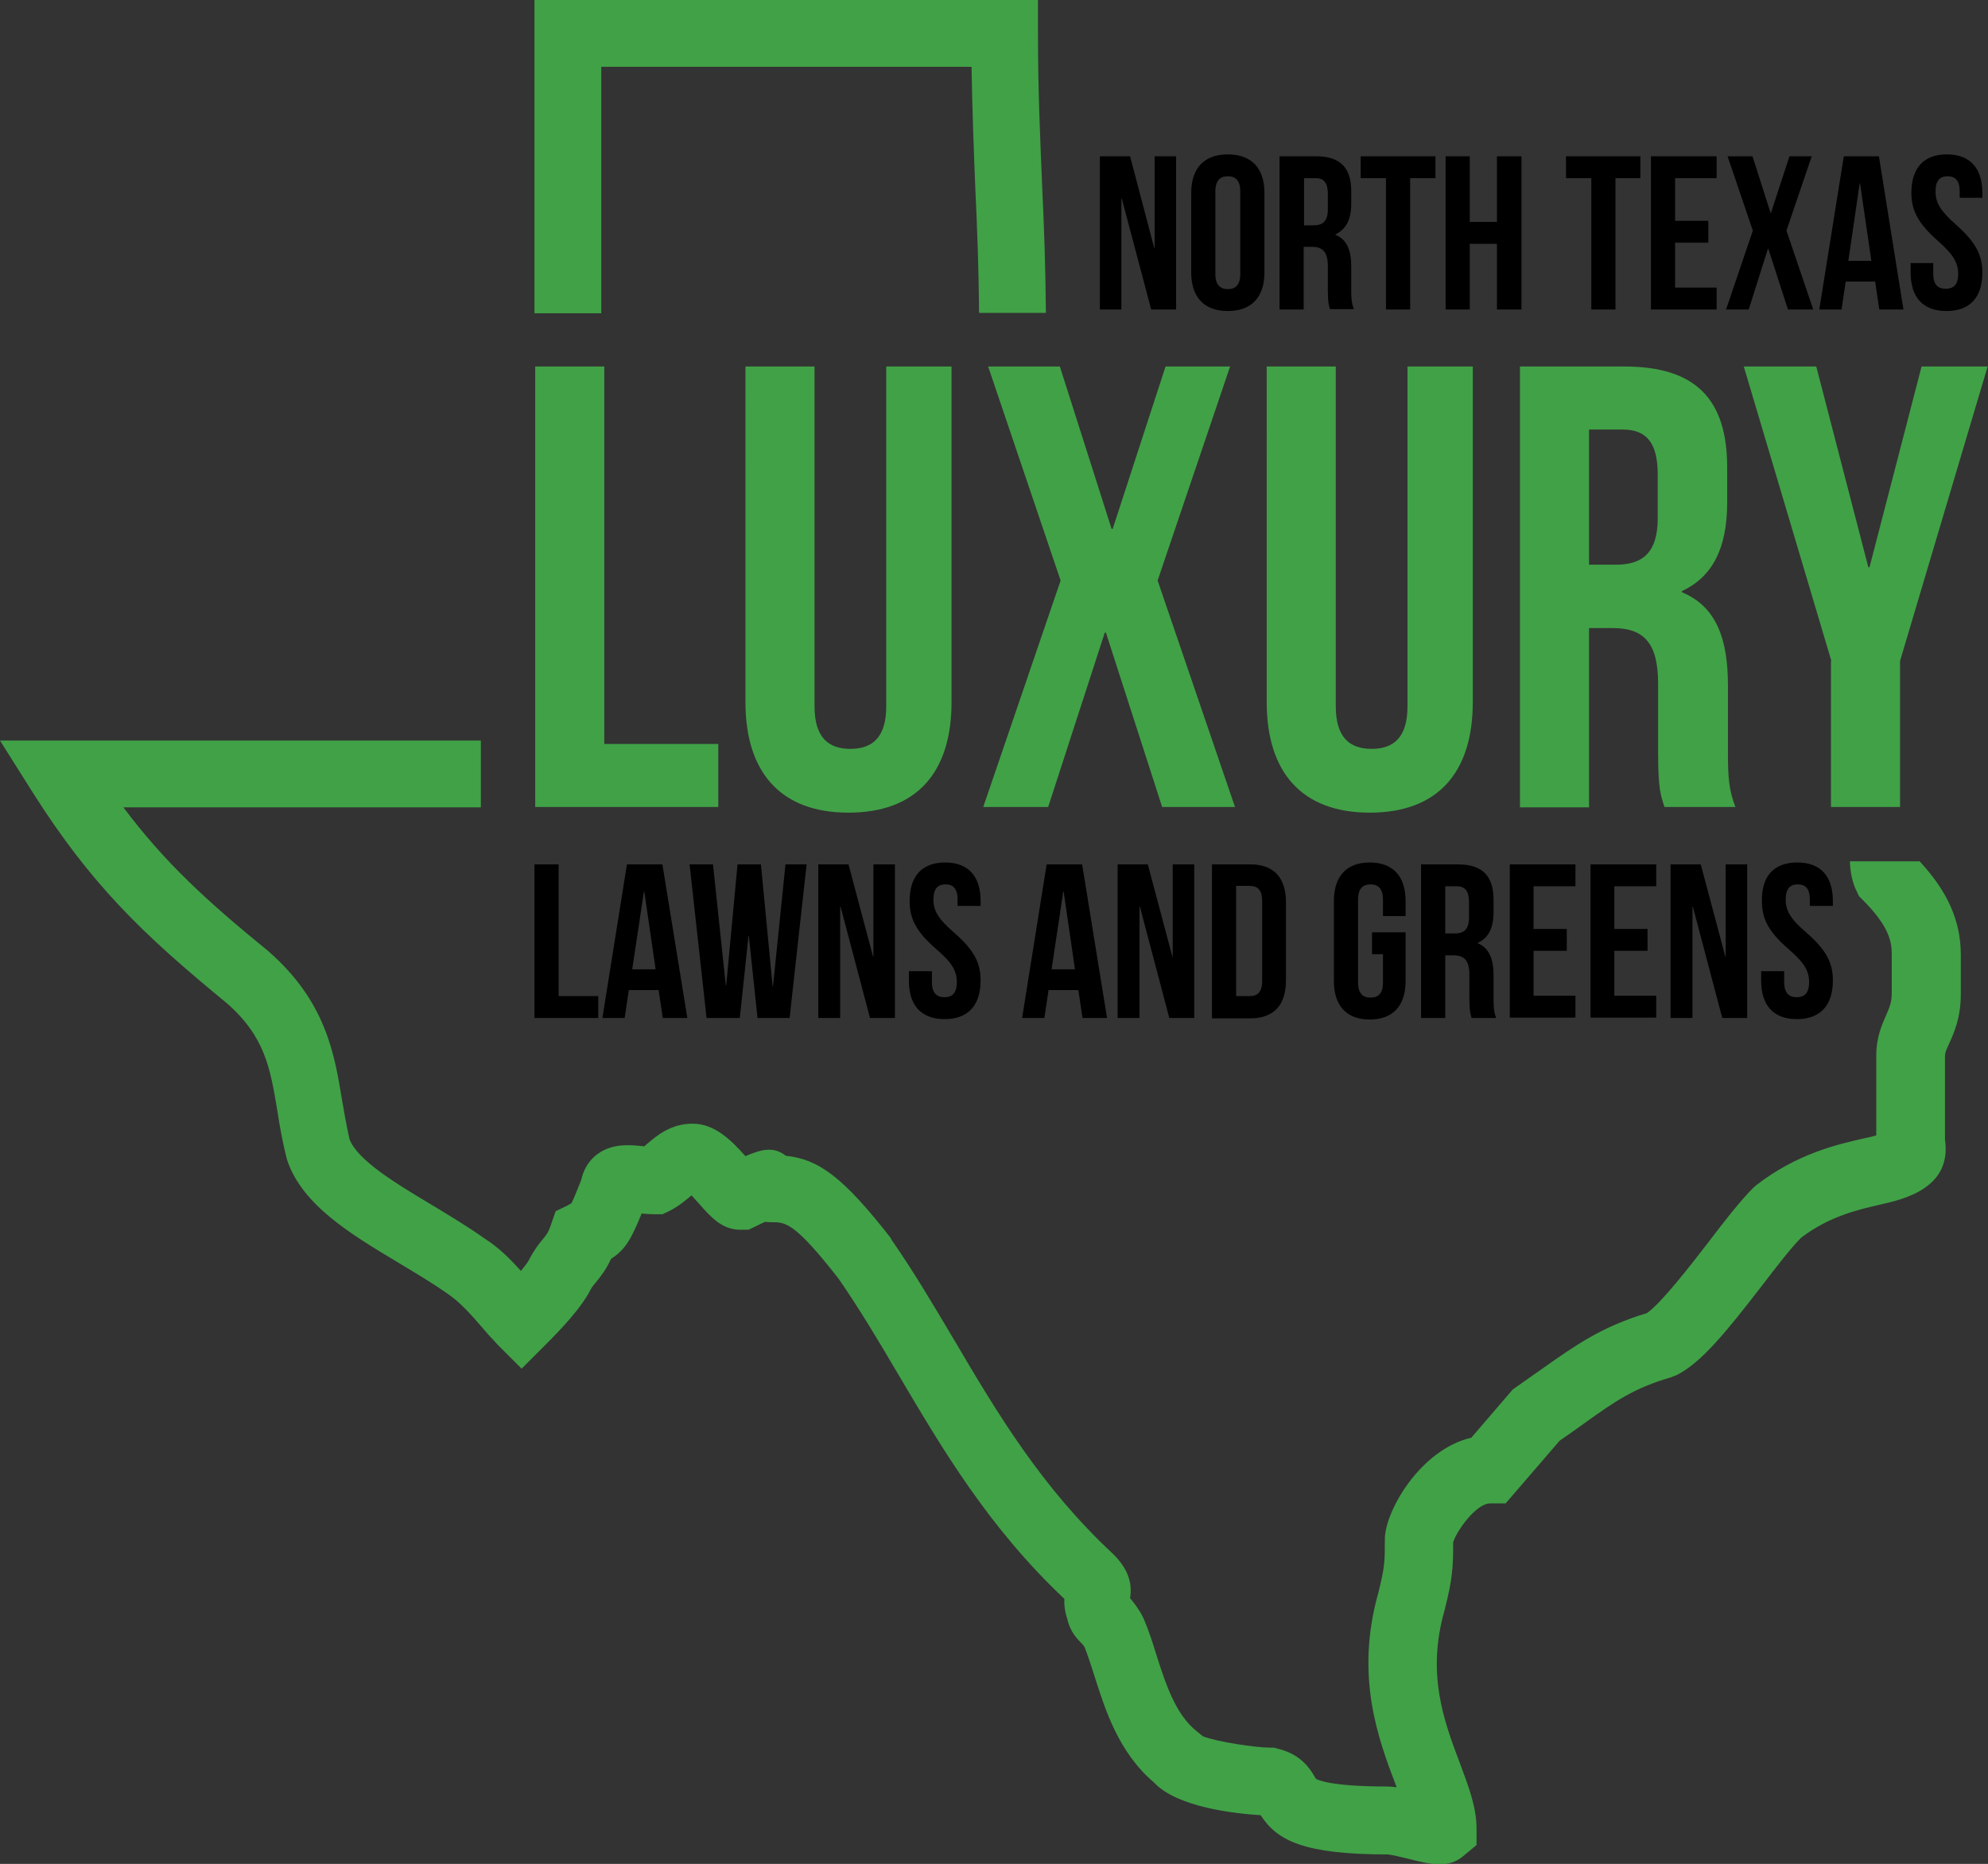
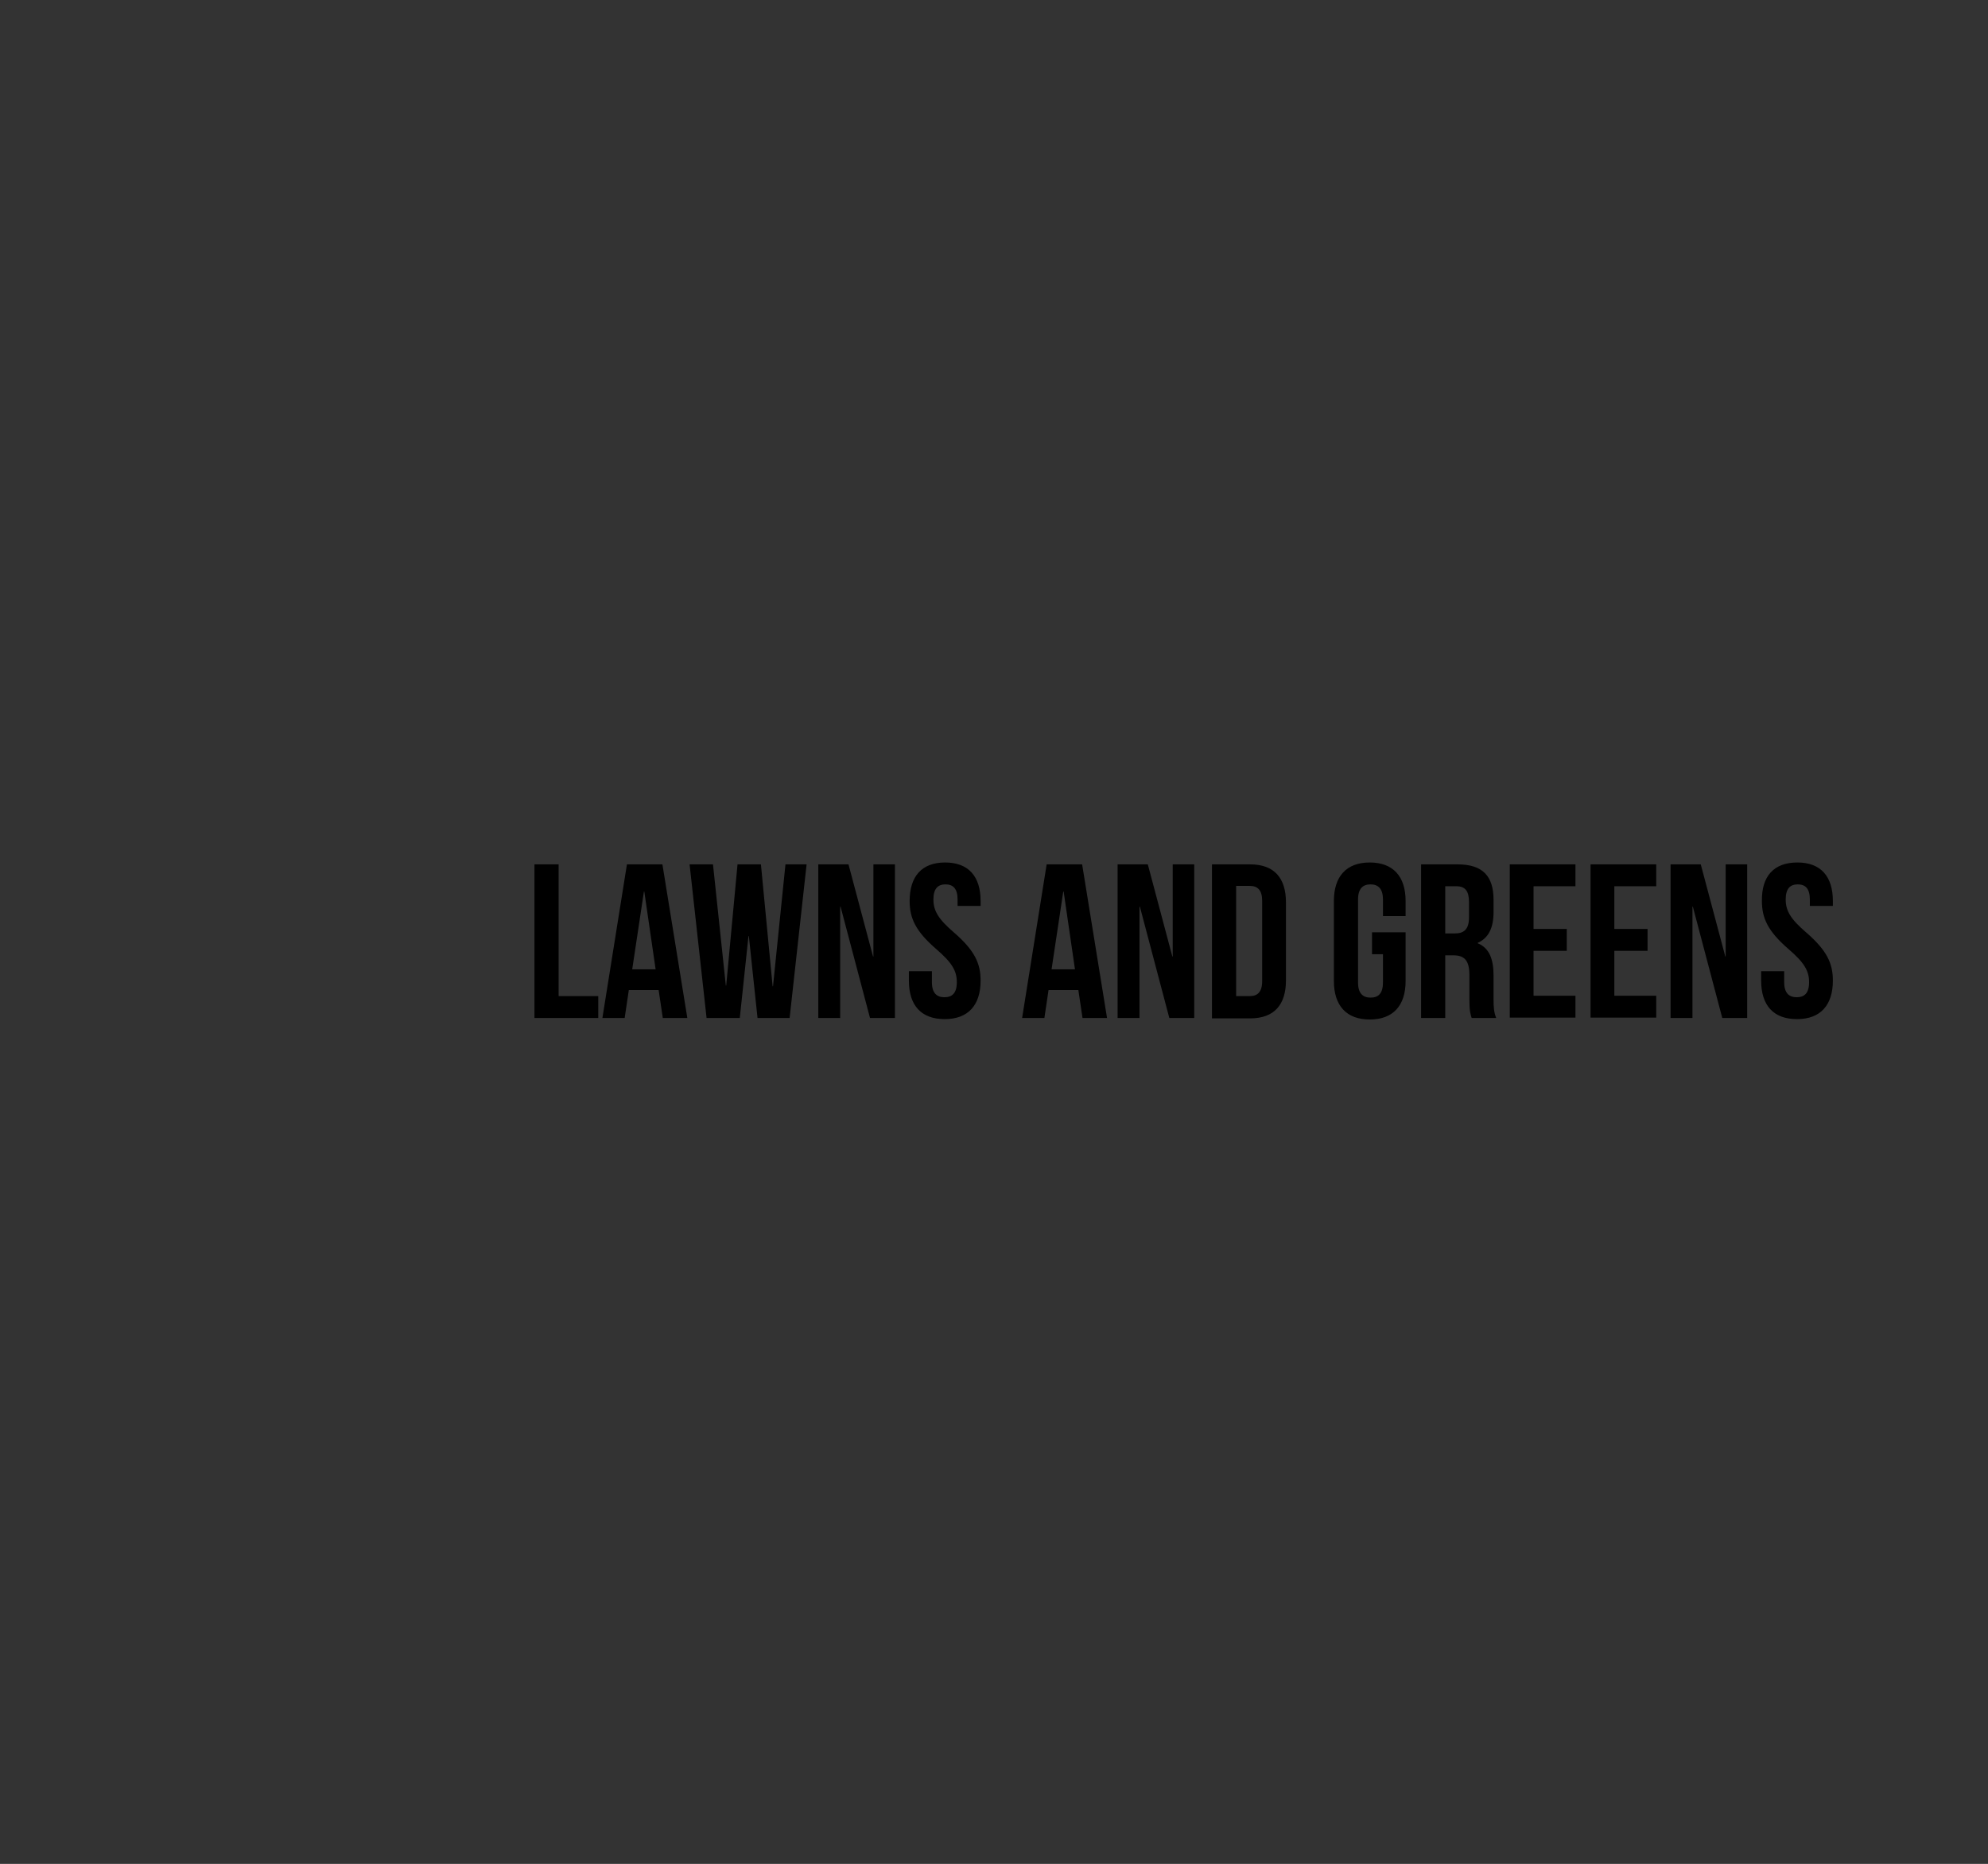
<svg xmlns="http://www.w3.org/2000/svg" id="Layer_1" x="0" y="0" viewBox="0 0 526.7 493.8" xml:space="preserve">
  <rect x="0" y="0" width="526.7" height="493.8" fill="#333333" stroke="none" />
  <style>.st0{fill:none}.st1{fill:#41a147}</style>
-   <path class="st0" d="M435.2 215.8l5.8-2-5.8 1.9zM471 228h-82.5v-6.2c-6.7 4.9-15.4 7.7-25.7 7.7-6 0-11.4-.9-16.3-2.7l.4 1.2h-49.5l-4.8-14.8L288 228h-47.3l.4-1.2c-4.9 1.7-10.3 2.7-16.3 2.7-7.7 0-14.6-1.5-20.3-4.4v2.9h-76.8v-13.9H32.9c10.8 14.3 21.7 24.4 38.4 38.1 15.2 13.3 17.5 27.1 19.5 39.3.6 3.4 1.2 7 2 10.5 2.1 5.6 12.5 11.8 21.6 17.3 4.8 2.9 9.8 5.8 14.3 9.1 3.7 2.5 6.8 5.6 9.5 8.5 1.5-1.8 2.1-2.8 2.3-3.2 1.3-2.6 2.6-4.2 3.6-5.3 1-1.2 1.4-1.7 2.1-3.8l1.2-3.5 3.3-1.6c.4-.2.7-.3.9-.5.5-1 1.5-3.4 2.6-6.2.4-2.4 1.6-4.6 3.5-6.2 4.1-3.7 9.4-3.1 13.2-2.7.2-.2.5-.4.8-.7 2.4-2.1 6.1-5.3 12-5.3 6 0 10.4 4.6 14 8.6 4.6-2 7.6-2.5 10.7-.1 8.6.9 15.1 5.5 27.8 21.8l.3.4c6 8.7 11.4 17.8 16.7 26.7 11.3 19.2 23.1 39 42 56.6 3.8 3.8 5.3 7.6 4.6 11.8 1.1 1.2 2.3 2.8 3.5 5.2l.3.7c1.1 2.9 2.1 5.9 3.1 8.9 2.5 7.9 5.1 16 10.8 20.5l1.6 1.3c3.8 1.5 14.1 3 17.7 3h1.1l1.1.3c6.2 1.5 8.5 5.5 9.7 7.4.1.2.2.4.4.6.2.1 3.2 2 18.8 2 .8 0 1.6.1 2.5.2-.1-.2-.2-.4-.2-.6-4.6-12.2-10.9-28.8-4.6-51 1.7-6.9 1.7-8.2 1.7-14.1 0-7.4 9.4-23.8 22.9-26.9l11-12.8 1-.7c2.7-1.8 5.2-3.5 7.4-5.2 8.1-5.7 15.1-10.7 27.1-14.3 3.6-2.4 11.4-12.4 16.1-18.5 4.4-5.7 8.6-11.1 12.1-14.7l.8-.7c10.7-8.3 21.4-10.8 28.5-12.4 1-.2 2.2-.5 3.3-.8v-21.2c0-4.8 1.5-8.1 2.6-10.6.9-2.1 1.5-3.4 1.5-5.9v-10.3c0-3.2-.6-7.3-7.7-14.4l-1-1-.6-1.3c-1.2-2.4-1.7-5.2-1.8-8.1H471z" />
-   <path class="st1" d="M159.3 17.7h98.1c.2 12 .6 22.2 1 32.2.5 10.7.9 21 1 33H277.1c-.1-12.4-.5-23.3-1-33.8-.5-12.2-1.1-24.7-1.1-40.3V0H141.6v83h17.7V17.7zM490.1 228c.1 3 .6 5.7 1.8 8.1l.6 1.3 1 1c7.1 7.1 7.7 11.2 7.7 14.4v10.3c0 2.5-.6 3.8-1.5 5.9-1.1 2.5-2.6 5.8-2.6 10.6v21.2c-1 .3-2.2.6-3.3.8-7.1 1.6-17.8 4.1-28.5 12.4l-.8.7c-3.5 3.5-7.7 8.9-12.1 14.7-4.7 6.1-12.5 16.1-16.1 18.5-12 3.6-19 8.6-27.1 14.3-2.3 1.6-4.7 3.3-7.4 5.2l-1 .7-11 12.8c-13.5 3.1-22.9 19.5-22.9 26.9 0 5.9 0 7.2-1.7 14.1-6.3 22.2 0 38.9 4.6 51 .1.2.2.4.2.6-.9-.1-1.7-.2-2.5-.2-15.6 0-18.6-1.9-18.8-2-.2-.2-.3-.4-.4-.6-1.1-1.9-3.5-5.9-9.7-7.4l-1.1-.3h-1.1c-3.6 0-13.9-1.5-17.7-3l-1.6-1.3c-5.7-4.5-8.3-12.7-10.8-20.5-.9-3-1.9-6-3.1-8.9l-.3-.7c-1.2-2.4-2.5-4-3.5-5.2.7-4.2-.7-8-4.6-11.8-18.9-17.6-30.7-37.4-42-56.6-5.3-8.9-10.7-18.1-16.7-26.7l-.1-.3c-12.7-16.3-19.2-20.9-27.8-21.8-3.1-2.4-6.1-1.9-10.7.1-3.6-4-8-8.6-14-8.6-5.8 0-9.5 3.2-12 5.3-.3.2-.5.5-.8.7-3.8-.4-9-1-13.2 2.7-1.8 1.6-3 3.8-3.5 6.2-1.1 2.8-2.1 5.2-2.6 6.2-.3.1-.6.3-.9.5l-3.3 1.6-1.2 3.5c-.7 2.1-1.2 2.7-2.1 3.8-1 1.2-2.3 2.8-3.6 5.3-.2.5-.8 1.4-2.3 3.2-2.6-2.9-5.7-6.1-9.5-8.5-4.5-3.2-9.5-6.2-14.3-9.1-9.2-5.5-19.5-11.7-21.6-17.3-.8-3.5-1.4-7-2-10.5-2-12.2-4.3-26-19.5-39.3-16.7-13.6-27.6-23.7-38.4-38.1h94.7v-17.7H0L8.7 210c15.5 24.4 29 37.4 51.3 55.7 10.2 8.9 11.6 17.2 13.5 28.7.6 3.9 1.3 7.9 2.4 12.3l.2.7c4 11.9 16.9 19.6 29.4 27.1 4.5 2.7 9.2 5.5 13.3 8.4 3.2 2.2 6 5.4 8.7 8.5 1.5 1.8 3 3.4 4.4 4.9l6.3 6.3 6.3-6.3c4.3-4.3 9.6-9.9 12-14.7.4-.7.7-1.1 1.4-1.9 1.4-1.7 2.7-3.4 4-6.2 3.9-2.5 5.4-5.4 8.1-12 1.2.1 2.4.2 3.4.2h2.1l1.9-.9c2.5-1.3 4.4-2.9 5.8-4.1.8.8 1.5 1.7 2.1 2.3 3.1 3.5 6 6.8 10.9 6.8h2.1l1.9-.9c1-.5 1.8-.9 2.5-1.2.6.1 1.2.1 1.8.1 3.6 0 6 0 17.7 15 5.6 8.1 10.6 16.5 15.9 25.5 11.7 19.8 23.8 40.3 43.9 59.3-.1 1.5.1 3.3.8 5.4.7 3.3 2.7 5.3 3.6 6.2.5.5.7.7 1 1.3.9 2.3 1.7 4.8 2.5 7.3 2.9 9.2 6.5 20.5 15.8 28.4 6.2 6.7 21.8 8.3 28.3 8.7 4.4 6.8 11.5 10.4 33.8 10.4.9.1 3.5.7 5.1 1.1 3.1.8 5.9 1.5 8.5 1.5 2.2 0 4.3-.5 6.2-2.1l3.6-3v-4.3c0-5.7-2.1-11.2-4.5-17.6-4.1-10.9-8.8-23.3-4-40.2 2.2-8.6 2.3-11.6 2.3-18.1.9-3 6.1-10.3 9.8-10.3h4.1l14.3-16.6c2.5-1.7 4.7-3.3 6.8-4.8 7.8-5.6 13-9.2 22.7-12l1.5-.6c6.5-3.2 13.2-11.5 22.7-23.8 3.7-4.8 7.5-9.8 10.3-12.6 7.5-5.7 15-7.4 21.1-8.8 6.2-1.4 18.9-4.4 17-17.2v-22c0-.9.2-1.5 1.1-3.4 1.3-2.9 3.1-6.8 3.1-13.2V253c0-8.9-3.4-16.7-10.9-24.8h-18.5zM211 317.7z" />
-   <path d="M435.2 215.8l5.8-1.9-5.8 1.9z" fill="#fff" />
  <g>
-     <path d="M297.2 52.6h-.1V82h-5.7V41.4h8l6.4 24.3h.1V41.4h5.7V82H305l-7.8-29.4zM315.6 51.1c0-6.5 3.4-10.2 9.7-10.2 6.3 0 9.7 3.7 9.7 10.2v21.1c0 6.5-3.4 10.2-9.7 10.2-6.3 0-9.7-3.7-9.7-10.2V51.1zm6.4 21.5c0 2.9 1.3 4 3.3 4 2 0 3.3-1.1 3.3-4V50.7c0-2.9-1.3-4-3.3-4-2 0-3.3 1.1-3.3 4v21.9zM352.4 82c-.3-1-.6-1.7-.6-5v-6.4c0-3.8-1.3-5.2-4.2-5.2h-2.2V82H339V41.4h9.6c6.6 0 9.4 3.1 9.4 9.3v3.2c0 4.2-1.3 6.8-4.2 8.2v.1c3.2 1.3 4.2 4.3 4.2 8.6V77c0 2 .1 3.4.7 4.9h-6.3zm-6.9-34.8v12.5h2.5c2.4 0 3.8-1 3.8-4.3v-4c0-2.9-1-4.2-3.2-4.2h-3.1zM360.6 41.4h19.7v5.8h-6.7V82h-6.4V47.2h-6.7v-5.8zM389.4 82H383V41.4h6.4v17.4h7.2V41.4h6.5V82h-6.5V64.6h-7.2V82zM414.9 41.4h19.7v5.8H428V82h-6.4V47.2h-6.7v-5.8zM443.8 58.5h8.8v5.8h-8.8v11.9h11V82h-17.4V41.4h17.4v5.8h-11v11.3zM480 41.4l-6.7 19.7 7.1 20.9h-6.7l-5.2-16.1h-.1L463.3 82h-6l7.1-20.9-6.7-19.7h6.6l4.8 15h.1l4.9-15h5.9zM504.3 82h-6.4l-1.1-7.4H489l-1.1 7.4H482l6.5-40.6h9.3l6.5 40.6zm-14.6-12.9h6.1l-3-20.5h-.1l-3 20.5zM515.8 40.9c6.2 0 9.4 3.7 9.4 10.2v1.3h-6v-1.7c0-2.9-1.2-4-3.2-4s-3.2 1.1-3.2 4c0 3 1.3 5.2 5.4 8.8 5.3 4.7 7 8.1 7 12.7 0 6.5-3.2 10.2-9.5 10.2s-9.5-3.7-9.5-10.2v-2.5h6v2.9c0 2.9 1.3 3.9 3.3 3.9s3.3-1 3.3-3.9c0-3-1.3-5.2-5.4-8.8-5.3-4.7-7-8.1-7-12.7 0-6.5 3.2-10.2 9.4-10.2z" />
-   </g>
+     </g>
  <g>
    <path d="M141.6 229h6.4v34.9h10.5v5.8h-16.9V229zM182.1 269.7h-6.5l-1.1-7.4h-7.9l-1.1 7.4h-5.9l6.5-40.7h9.4l6.6 40.7zm-14.6-12.9h6.2l-3-20.6h-.1l-3.1 20.6zM198.4 248h-.1l-2.3 21.7h-8.8l-4.5-40.7h6.2l3.4 32.1h.1l3-32.1h6.2l3.1 32.3h.1l3.3-32.3h5.6l-4.5 40.7h-8.5l-2.3-21.7zM222.7 240.2h-.1v29.5h-5.8V229h8l6.5 24.4h.1V229h5.7v40.7h-6.6l-7.8-29.5zM250.4 228.5c6.2 0 9.4 3.7 9.4 10.2v1.3h-6.1v-1.7c0-2.9-1.2-4-3.2-4s-3.2 1.1-3.2 4c0 3 1.3 5.2 5.5 8.8 5.4 4.7 7 8.1 7 12.7 0 6.5-3.3 10.2-9.5 10.2-6.3 0-9.5-3.7-9.5-10.2v-2.5h6.1v2.9c0 2.9 1.3 4 3.3 4 2 0 3.3-1 3.3-4s-1.3-5.2-5.5-8.8c-5.4-4.7-7-8.1-7-12.7 0-6.5 3.2-10.2 9.4-10.2zM293.3 269.7h-6.5l-1.1-7.4h-7.9l-1.1 7.4h-5.9l6.5-40.7h9.4l6.6 40.7zm-14.7-12.9h6.2l-3-20.6h-.1l-3.1 20.6zM302 240.2h-.1v29.5h-5.8V229h8l6.5 24.4h.1V229h5.7v40.7h-6.6l-7.8-29.5zM321.1 229h10.1c6.4 0 9.5 3.6 9.5 10.1v20.6c0 6.5-3.1 10.1-9.5 10.1h-10.1V229zm6.4 5.8v29.1h3.6c2 0 3.3-1 3.3-4v-21.2c0-2.9-1.2-4-3.3-4h-3.6zM363.4 247h9v12.9c0 6.5-3.3 10.2-9.5 10.2s-9.5-3.7-9.5-10.2v-21.2c0-6.5 3.3-10.2 9.5-10.2s9.5 3.7 9.5 10.2v4h-6v-4.4c0-2.9-1.3-4-3.3-4-2 0-3.3 1.1-3.3 4v22c0 2.9 1.3 4 3.3 4 2 0 3.3-1 3.3-4v-7.5h-2.9V247zM389.9 269.7c-.3-1-.6-1.7-.6-5v-6.4c0-3.8-1.3-5.2-4.2-5.2h-2.2v16.6h-6.4V229h9.7c6.6 0 9.5 3.1 9.5 9.4v3.2c0 4.2-1.3 6.9-4.2 8.2v.1c3.2 1.3 4.2 4.4 4.2 8.6v6.3c0 2 .1 3.4.7 4.9h-6.5zm-7-34.9v12.5h2.5c2.4 0 3.8-1 3.8-4.3v-4c0-2.9-1-4.2-3.3-4.2h-3zM406.3 246.1h8.8v5.8h-8.8v11.9h11.1v5.8H400V229h17.4v5.8h-11.1v11.3zM427.7 246.1h8.8v5.8h-8.8v11.9h11.1v5.8h-17.4V229h17.4v5.8h-11.1v11.3zM448.5 240.2h-.1v29.5h-5.8V229h8l6.5 24.4h.1V229h5.7v40.7h-6.6l-7.8-29.5zM476.2 228.5c6.2 0 9.4 3.7 9.4 10.2v1.3h-6.1v-1.7c0-2.9-1.2-4-3.2-4s-3.2 1.1-3.2 4c0 3 1.3 5.2 5.5 8.8 5.4 4.7 7 8.1 7 12.7 0 6.5-3.3 10.2-9.5 10.2-6.3 0-9.5-3.7-9.5-10.2v-2.5h6.1v2.9c0 2.9 1.3 4 3.3 4 2 0 3.3-1 3.3-4s-1.3-5.2-5.5-8.8c-5.4-4.7-7-8.1-7-12.7-.1-6.5 3.1-10.2 9.4-10.2z" />
  </g>
  <g>
-     <path class="st1" d="M141.8 97.1h18.3v100h30.2v16.7h-48.5V97.1zM215.8 97.1v90c0 8.3 3.7 11.3 9.5 11.3s9.5-3 9.5-11.3v-90h17.3V186c0 18.7-9.3 29.3-27.3 29.3s-27.3-10.7-27.3-29.3V97.1h18.3zM325.9 97.1l-19.2 56.7 20.5 60h-19.3L293 167.6h-.3l-15 46.2h-17.2l20.5-60-19.2-56.7h19l13.7 43h.3l14-43h17.1zM353.9 97.1v90c0 8.3 3.7 11.3 9.5 11.3s9.5-3 9.5-11.3v-90h17.3V186c0 18.7-9.3 29.3-27.3 29.3s-27.3-10.7-27.3-29.3V97.1h18.3zM441 213.8c-1-3-1.7-4.8-1.7-14.3v-18.3c0-10.8-3.7-14.8-12-14.8H421v47.5h-18.3V97.1h27.7c19 0 27.2 8.8 27.2 26.8v9.2c0 12-3.8 19.7-12 23.5v.3c9.2 3.8 12.2 12.5 12.2 24.7v18c0 5.7.2 9.8 2 14.2H441zm-20-100v35.8h7.2c6.8 0 11-3 11-12.3v-11.5c0-8.3-2.8-12-9.3-12H421zM485.2 175.1l-23.2-78h19.2l13.8 53.2h.3l13.8-53.2h17.5l-23.2 78v38.7h-18.3v-38.7z" />
-   </g>
+     </g>
</svg>